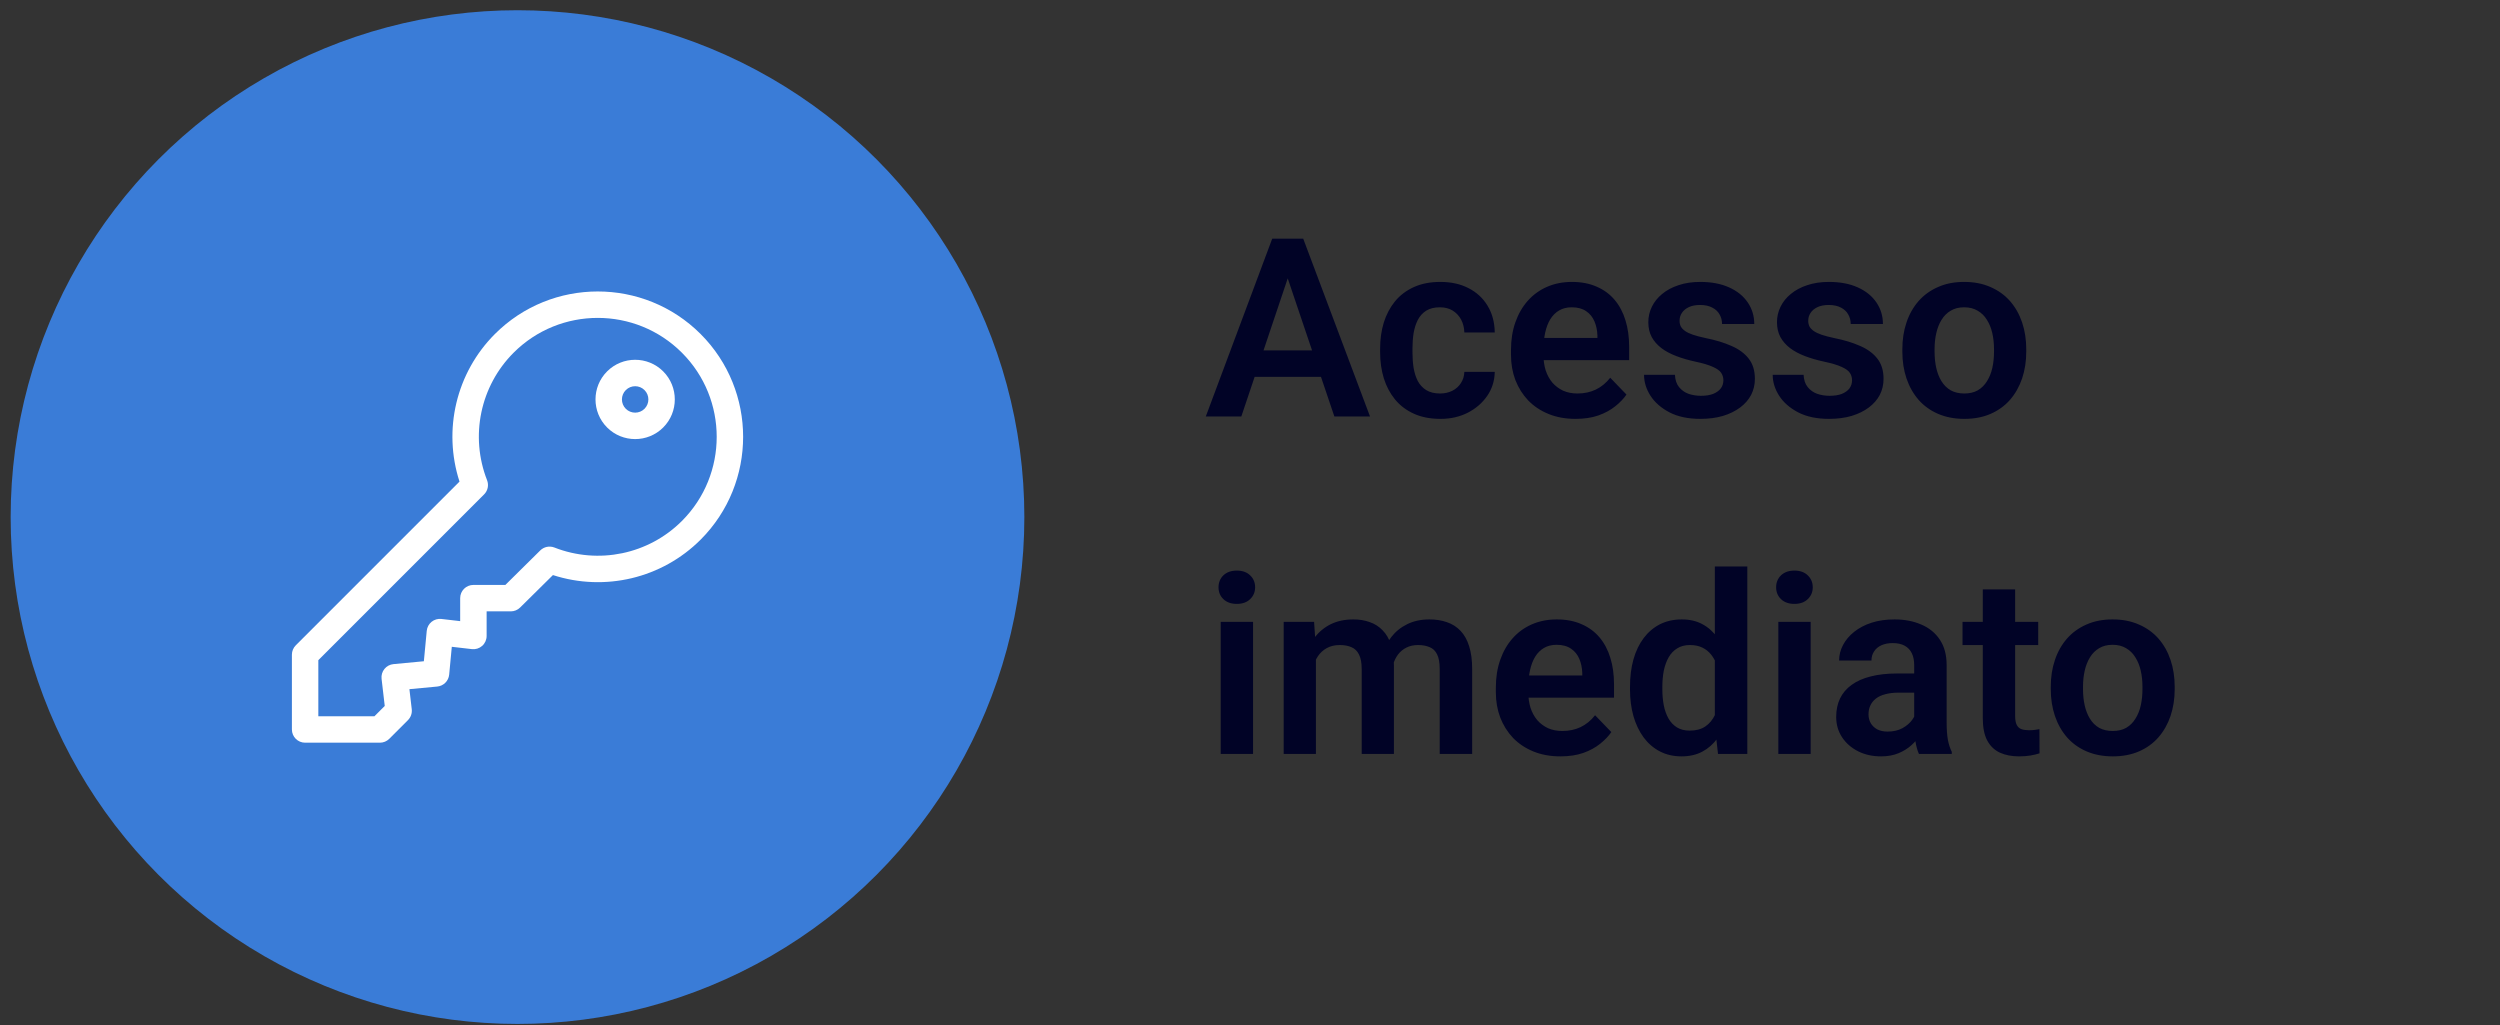
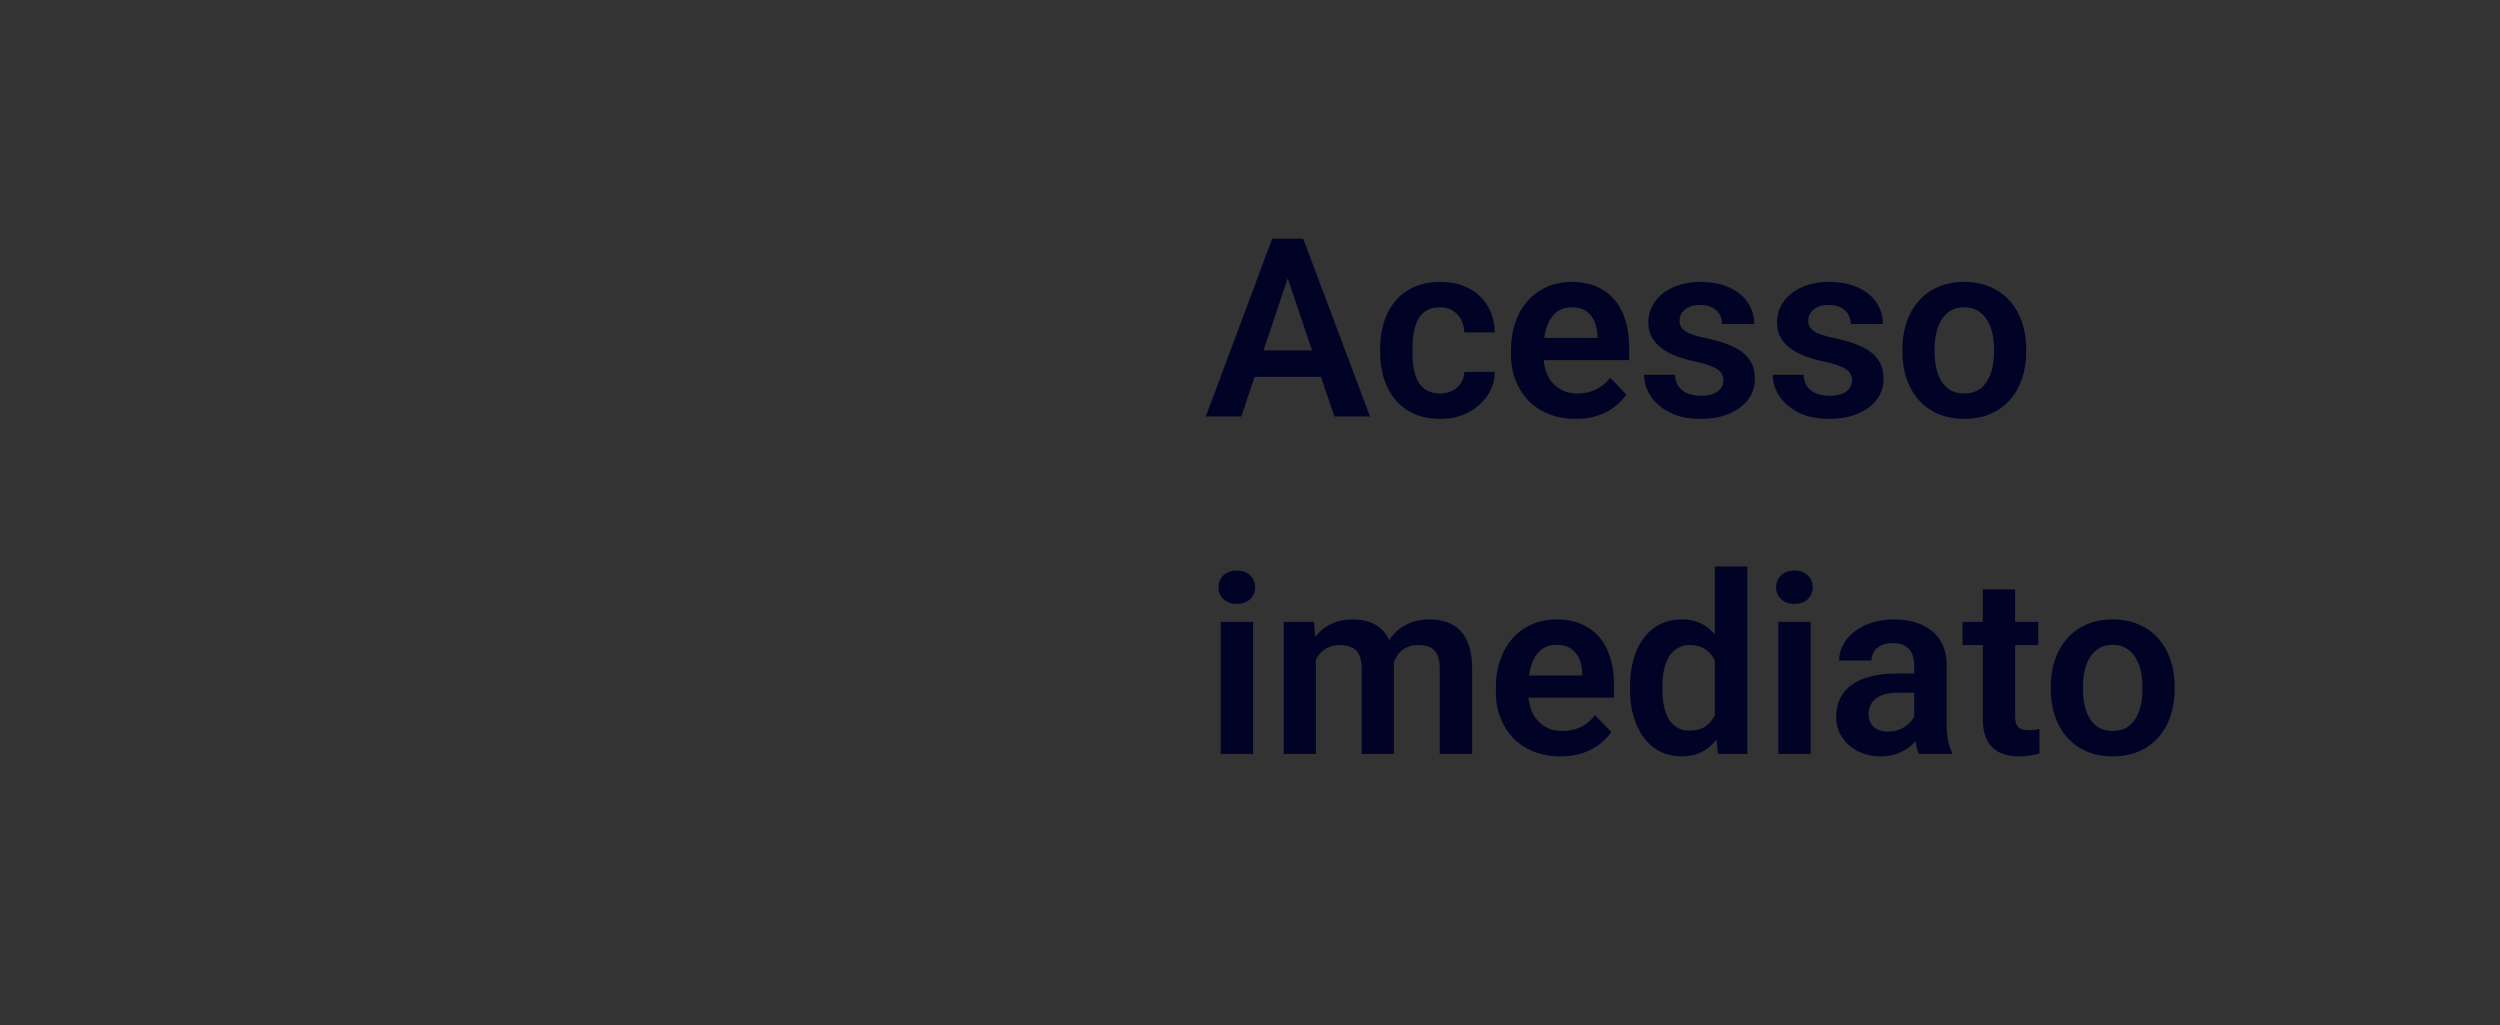
<svg xmlns="http://www.w3.org/2000/svg" width="200" height="82" viewBox="0 0 200 82" fill="none">
  <rect x="0" y="0" width="200" height="82" fill="#333333" stroke="none" />
-   <circle cx="41.4" cy="41.367" r="40.548" fill="#3A7CD7" />
  <path d="M103.359 21.254L99.307 33.315H96.465L101.777 19.096H103.594L103.359 21.254ZM106.748 33.315L102.676 21.254L102.432 19.096H104.258L109.6 33.315H106.748ZM106.562 28.031V30.15H98.936V28.031H106.562ZM115.205 31.479C115.57 31.479 115.895 31.407 116.182 31.264C116.468 31.12 116.696 30.919 116.865 30.658C117.041 30.398 117.135 30.095 117.148 29.75H119.58C119.567 30.466 119.365 31.107 118.975 31.674C118.584 32.24 118.063 32.69 117.412 33.022C116.768 33.347 116.045 33.51 115.244 33.51C114.43 33.51 113.721 33.373 113.115 33.1C112.51 32.826 112.005 32.445 111.602 31.957C111.204 31.469 110.905 30.902 110.703 30.258C110.508 29.613 110.41 28.923 110.41 28.188V27.875C110.41 27.139 110.508 26.449 110.703 25.805C110.905 25.16 111.204 24.594 111.602 24.105C112.005 23.617 112.51 23.236 113.115 22.963C113.721 22.689 114.427 22.553 115.234 22.553C116.087 22.553 116.836 22.719 117.48 23.051C118.132 23.383 118.639 23.852 119.004 24.457C119.375 25.062 119.567 25.775 119.58 26.596H117.148C117.135 26.218 117.051 25.88 116.895 25.58C116.738 25.281 116.517 25.04 116.23 24.857C115.944 24.675 115.596 24.584 115.186 24.584C114.749 24.584 114.385 24.675 114.092 24.857C113.805 25.04 113.581 25.29 113.418 25.609C113.262 25.922 113.151 26.273 113.086 26.664C113.027 27.048 112.998 27.452 112.998 27.875V28.188C112.998 28.617 113.027 29.027 113.086 29.418C113.151 29.809 113.262 30.16 113.418 30.473C113.581 30.779 113.805 31.023 114.092 31.205C114.385 31.387 114.756 31.479 115.205 31.479ZM126.045 33.51C125.244 33.51 124.525 33.38 123.887 33.119C123.249 32.859 122.705 32.497 122.256 32.035C121.813 31.566 121.471 31.023 121.23 30.404C120.996 29.779 120.879 29.109 120.879 28.393V28.002C120.879 27.188 120.996 26.449 121.23 25.785C121.465 25.115 121.797 24.538 122.227 24.057C122.656 23.575 123.171 23.204 123.77 22.943C124.368 22.683 125.029 22.553 125.752 22.553C126.501 22.553 127.161 22.68 127.734 22.934C128.307 23.181 128.786 23.533 129.17 23.988C129.554 24.444 129.844 24.991 130.039 25.629C130.234 26.26 130.332 26.96 130.332 27.729V28.812H122.051V27.035H127.793V26.84C127.78 26.43 127.702 26.055 127.559 25.717C127.415 25.372 127.194 25.098 126.895 24.896C126.595 24.688 126.208 24.584 125.732 24.584C125.348 24.584 125.013 24.669 124.727 24.838C124.447 25.001 124.212 25.235 124.023 25.541C123.841 25.84 123.704 26.199 123.613 26.615C123.522 27.032 123.477 27.494 123.477 28.002V28.393C123.477 28.835 123.535 29.245 123.652 29.623C123.776 30.001 123.955 30.329 124.189 30.609C124.43 30.883 124.717 31.098 125.049 31.254C125.387 31.404 125.771 31.479 126.201 31.479C126.742 31.479 127.23 31.374 127.666 31.166C128.109 30.951 128.493 30.635 128.818 30.219L130.117 31.566C129.896 31.892 129.596 32.204 129.219 32.504C128.848 32.803 128.398 33.047 127.871 33.236C127.344 33.419 126.735 33.51 126.045 33.51ZM137.871 30.424C137.871 30.203 137.812 30.004 137.695 29.828C137.578 29.652 137.357 29.493 137.031 29.35C136.712 29.2 136.243 29.06 135.625 28.93C135.078 28.812 134.574 28.666 134.111 28.49C133.649 28.314 133.252 28.103 132.92 27.855C132.588 27.602 132.327 27.305 132.139 26.967C131.956 26.622 131.865 26.225 131.865 25.775C131.865 25.339 131.96 24.929 132.148 24.545C132.337 24.154 132.611 23.812 132.969 23.52C133.327 23.22 133.763 22.986 134.277 22.816C134.792 22.641 135.371 22.553 136.016 22.553C136.914 22.553 137.686 22.699 138.33 22.992C138.981 23.285 139.479 23.689 139.824 24.203C140.169 24.711 140.342 25.284 140.342 25.922H137.764C137.764 25.642 137.699 25.388 137.568 25.16C137.445 24.932 137.253 24.75 136.992 24.613C136.732 24.47 136.403 24.398 136.006 24.398C135.648 24.398 135.345 24.457 135.098 24.574C134.857 24.691 134.674 24.844 134.551 25.033C134.427 25.222 134.365 25.43 134.365 25.658C134.365 25.828 134.398 25.98 134.463 26.117C134.535 26.247 134.648 26.368 134.805 26.479C134.961 26.589 135.173 26.69 135.439 26.781C135.713 26.872 136.048 26.96 136.445 27.045C137.233 27.201 137.92 27.41 138.506 27.67C139.098 27.924 139.561 28.262 139.893 28.686C140.225 29.109 140.391 29.649 140.391 30.307C140.391 30.775 140.29 31.205 140.088 31.596C139.886 31.98 139.593 32.315 139.209 32.602C138.825 32.888 138.366 33.113 137.832 33.275C137.298 33.432 136.696 33.51 136.025 33.51C135.055 33.51 134.235 33.337 133.564 32.992C132.894 32.641 132.386 32.198 132.041 31.664C131.696 31.124 131.523 30.564 131.523 29.984H133.994C134.014 30.395 134.124 30.723 134.326 30.971C134.528 31.218 134.782 31.397 135.088 31.508C135.4 31.612 135.729 31.664 136.074 31.664C136.465 31.664 136.794 31.612 137.061 31.508C137.327 31.397 137.529 31.251 137.666 31.068C137.803 30.88 137.871 30.665 137.871 30.424ZM148.164 30.424C148.164 30.203 148.105 30.004 147.988 29.828C147.871 29.652 147.65 29.493 147.324 29.35C147.005 29.2 146.536 29.06 145.918 28.93C145.371 28.812 144.867 28.666 144.404 28.49C143.942 28.314 143.545 28.103 143.213 27.855C142.881 27.602 142.62 27.305 142.432 26.967C142.249 26.622 142.158 26.225 142.158 25.775C142.158 25.339 142.253 24.929 142.441 24.545C142.63 24.154 142.904 23.812 143.262 23.52C143.62 23.22 144.056 22.986 144.57 22.816C145.085 22.641 145.664 22.553 146.309 22.553C147.207 22.553 147.979 22.699 148.623 22.992C149.274 23.285 149.772 23.689 150.117 24.203C150.462 24.711 150.635 25.284 150.635 25.922H148.057C148.057 25.642 147.992 25.388 147.861 25.16C147.738 24.932 147.546 24.75 147.285 24.613C147.025 24.47 146.696 24.398 146.299 24.398C145.941 24.398 145.638 24.457 145.391 24.574C145.15 24.691 144.967 24.844 144.844 25.033C144.72 25.222 144.658 25.43 144.658 25.658C144.658 25.828 144.691 25.98 144.756 26.117C144.827 26.247 144.941 26.368 145.098 26.479C145.254 26.589 145.465 26.69 145.732 26.781C146.006 26.872 146.341 26.96 146.738 27.045C147.526 27.201 148.213 27.41 148.799 27.67C149.391 27.924 149.854 28.262 150.186 28.686C150.518 29.109 150.684 29.649 150.684 30.307C150.684 30.775 150.583 31.205 150.381 31.596C150.179 31.98 149.886 32.315 149.502 32.602C149.118 32.888 148.659 33.113 148.125 33.275C147.591 33.432 146.989 33.51 146.318 33.51C145.348 33.51 144.528 33.337 143.857 32.992C143.187 32.641 142.679 32.198 142.334 31.664C141.989 31.124 141.816 30.564 141.816 29.984H144.287C144.307 30.395 144.417 30.723 144.619 30.971C144.821 31.218 145.075 31.397 145.381 31.508C145.693 31.612 146.022 31.664 146.367 31.664C146.758 31.664 147.087 31.612 147.354 31.508C147.62 31.397 147.822 31.251 147.959 31.068C148.096 30.88 148.164 30.665 148.164 30.424ZM152.188 28.139V27.934C152.188 27.159 152.298 26.446 152.52 25.795C152.741 25.137 153.063 24.568 153.486 24.086C153.91 23.604 154.427 23.23 155.039 22.963C155.651 22.689 156.348 22.553 157.129 22.553C157.923 22.553 158.626 22.689 159.238 22.963C159.857 23.23 160.378 23.604 160.801 24.086C161.224 24.568 161.546 25.137 161.768 25.795C161.989 26.446 162.1 27.159 162.1 27.934V28.139C162.1 28.907 161.989 29.62 161.768 30.277C161.546 30.928 161.224 31.498 160.801 31.986C160.378 32.468 159.86 32.842 159.248 33.109C158.636 33.376 157.936 33.51 157.148 33.51C156.367 33.51 155.667 33.376 155.049 33.109C154.43 32.842 153.91 32.468 153.486 31.986C153.063 31.498 152.741 30.928 152.52 30.277C152.298 29.62 152.188 28.907 152.188 28.139ZM154.766 27.934V28.139C154.766 28.601 154.811 29.034 154.902 29.438C154.993 29.841 155.133 30.196 155.322 30.502C155.511 30.808 155.755 31.049 156.055 31.225C156.361 31.394 156.725 31.479 157.148 31.479C157.565 31.479 157.923 31.394 158.223 31.225C158.522 31.049 158.766 30.808 158.955 30.502C159.15 30.196 159.294 29.841 159.385 29.438C159.476 29.034 159.521 28.601 159.521 28.139V27.934C159.521 27.478 159.476 27.051 159.385 26.654C159.294 26.251 159.15 25.896 158.955 25.59C158.766 25.277 158.519 25.033 158.213 24.857C157.913 24.675 157.552 24.584 157.129 24.584C156.712 24.584 156.354 24.675 156.055 24.857C155.755 25.033 155.511 25.277 155.322 25.59C155.133 25.896 154.993 26.251 154.902 26.654C154.811 27.051 154.766 27.478 154.766 27.934ZM100.244 49.748V60.315H97.656V49.748H100.244ZM97.481 46.984C97.481 46.6 97.611 46.281 97.871 46.027C98.138 45.773 98.496 45.647 98.945 45.647C99.394 45.647 99.749 45.773 100.01 46.027C100.277 46.281 100.41 46.6 100.41 46.984C100.41 47.362 100.277 47.678 100.01 47.932C99.749 48.185 99.394 48.312 98.945 48.312C98.496 48.312 98.138 48.185 97.871 47.932C97.611 47.678 97.481 47.362 97.481 46.984ZM105.273 51.916V60.315H102.695V49.748H105.127L105.273 51.916ZM104.893 54.65H104.102C104.102 53.915 104.189 53.238 104.365 52.619C104.548 52.001 104.814 51.464 105.166 51.008C105.518 50.546 105.951 50.188 106.465 49.934C106.986 49.68 107.588 49.553 108.271 49.553C108.747 49.553 109.183 49.624 109.58 49.768C109.977 49.904 110.319 50.122 110.605 50.422C110.898 50.715 111.123 51.099 111.279 51.574C111.436 52.043 111.514 52.606 111.514 53.264V60.315H108.936V53.527C108.936 53.033 108.864 52.645 108.721 52.365C108.584 52.085 108.385 51.89 108.125 51.779C107.865 51.662 107.552 51.603 107.188 51.603C106.784 51.603 106.436 51.685 106.143 51.848C105.856 52.004 105.618 52.222 105.43 52.502C105.247 52.782 105.111 53.104 105.02 53.469C104.935 53.833 104.893 54.227 104.893 54.65ZM111.318 54.172L110.254 54.367C110.26 53.703 110.352 53.081 110.527 52.502C110.703 51.916 110.96 51.405 111.299 50.969C111.644 50.526 112.07 50.181 112.578 49.934C113.092 49.68 113.685 49.553 114.355 49.553C114.876 49.553 115.345 49.628 115.762 49.777C116.185 49.921 116.546 50.152 116.846 50.471C117.145 50.783 117.373 51.19 117.529 51.691C117.692 52.193 117.773 52.805 117.773 53.527V60.315H115.176V53.518C115.176 53.003 115.104 52.609 114.961 52.336C114.824 52.062 114.626 51.874 114.365 51.77C114.105 51.659 113.799 51.603 113.447 51.603C113.089 51.603 112.777 51.672 112.51 51.809C112.249 51.939 112.028 52.121 111.846 52.355C111.67 52.59 111.536 52.863 111.445 53.176C111.361 53.482 111.318 53.814 111.318 54.172ZM124.834 60.51C124.033 60.51 123.314 60.38 122.676 60.119C122.038 59.859 121.494 59.497 121.045 59.035C120.602 58.566 120.26 58.023 120.02 57.404C119.785 56.779 119.668 56.109 119.668 55.393V55.002C119.668 54.188 119.785 53.449 120.02 52.785C120.254 52.115 120.586 51.538 121.016 51.057C121.445 50.575 121.96 50.204 122.559 49.943C123.158 49.683 123.818 49.553 124.541 49.553C125.29 49.553 125.951 49.68 126.523 49.934C127.096 50.181 127.575 50.533 127.959 50.988C128.343 51.444 128.633 51.991 128.828 52.629C129.023 53.26 129.121 53.96 129.121 54.728V55.812H120.84V54.035H126.582V53.84C126.569 53.43 126.491 53.055 126.348 52.717C126.204 52.372 125.983 52.098 125.684 51.897C125.384 51.688 124.997 51.584 124.521 51.584C124.137 51.584 123.802 51.669 123.516 51.838C123.236 52.001 123.001 52.235 122.812 52.541C122.63 52.84 122.493 53.199 122.402 53.615C122.311 54.032 122.266 54.494 122.266 55.002V55.393C122.266 55.835 122.324 56.245 122.441 56.623C122.565 57.001 122.744 57.329 122.979 57.609C123.219 57.883 123.506 58.098 123.838 58.254C124.176 58.404 124.561 58.478 124.99 58.478C125.531 58.478 126.019 58.374 126.455 58.166C126.898 57.951 127.282 57.635 127.607 57.219L128.906 58.566C128.685 58.892 128.385 59.204 128.008 59.504C127.637 59.803 127.188 60.047 126.66 60.236C126.133 60.419 125.524 60.51 124.834 60.51ZM137.188 58.068V45.315H139.785V60.315H137.441L137.188 58.068ZM130.4 55.158V54.953C130.4 54.146 130.492 53.413 130.674 52.756C130.863 52.092 131.136 51.522 131.494 51.047C131.852 50.572 132.285 50.204 132.793 49.943C133.307 49.683 133.89 49.553 134.541 49.553C135.173 49.553 135.723 49.68 136.191 49.934C136.667 50.188 137.07 50.549 137.402 51.018C137.741 51.486 138.011 52.043 138.213 52.688C138.415 53.325 138.561 54.029 138.652 54.797V55.353C138.561 56.102 138.415 56.789 138.213 57.414C138.011 58.039 137.741 58.586 137.402 59.055C137.07 59.517 136.667 59.875 136.191 60.129C135.716 60.383 135.16 60.51 134.521 60.51C133.877 60.51 133.298 60.376 132.783 60.109C132.275 59.842 131.842 59.468 131.484 58.986C131.133 58.505 130.863 57.938 130.674 57.287C130.492 56.636 130.4 55.926 130.4 55.158ZM132.988 54.953V55.158C132.988 55.614 133.027 56.04 133.105 56.438C133.184 56.835 133.311 57.186 133.486 57.492C133.662 57.792 133.887 58.026 134.16 58.195C134.44 58.365 134.779 58.449 135.176 58.449C135.684 58.449 136.1 58.339 136.426 58.117C136.758 57.889 137.015 57.58 137.197 57.19C137.38 56.792 137.497 56.346 137.549 55.852V54.318C137.523 53.928 137.454 53.566 137.344 53.234C137.24 52.902 137.09 52.616 136.895 52.375C136.706 52.134 136.471 51.945 136.191 51.809C135.911 51.672 135.579 51.603 135.195 51.603C134.798 51.603 134.46 51.691 134.18 51.867C133.9 52.036 133.672 52.274 133.496 52.58C133.32 52.886 133.19 53.241 133.105 53.645C133.027 54.048 132.988 54.484 132.988 54.953ZM144.854 49.748V60.315H142.266V49.748H144.854ZM142.09 46.984C142.09 46.6 142.22 46.281 142.48 46.027C142.747 45.773 143.105 45.647 143.555 45.647C144.004 45.647 144.359 45.773 144.619 46.027C144.886 46.281 145.02 46.6 145.02 46.984C145.02 47.362 144.886 47.678 144.619 47.932C144.359 48.185 144.004 48.312 143.555 48.312C143.105 48.312 142.747 48.185 142.48 47.932C142.22 47.678 142.09 47.362 142.09 46.984ZM153.135 58.068V53.195C153.135 52.837 153.073 52.528 152.949 52.268C152.826 52.007 152.637 51.805 152.383 51.662C152.129 51.519 151.807 51.447 151.416 51.447C151.071 51.447 150.768 51.506 150.508 51.623C150.254 51.74 150.059 51.906 149.922 52.121C149.785 52.329 149.717 52.57 149.717 52.844H147.129C147.129 52.408 147.233 51.994 147.441 51.603C147.65 51.206 147.946 50.855 148.33 50.549C148.721 50.236 149.186 49.992 149.727 49.816C150.273 49.641 150.885 49.553 151.562 49.553C152.363 49.553 153.076 49.69 153.701 49.963C154.333 50.23 154.827 50.633 155.186 51.174C155.55 51.714 155.732 52.395 155.732 53.215V57.824C155.732 58.352 155.765 58.804 155.83 59.182C155.902 59.553 156.006 59.875 156.143 60.148V60.315H153.516C153.392 60.047 153.298 59.709 153.232 59.299C153.167 58.882 153.135 58.472 153.135 58.068ZM153.496 53.879L153.516 55.412H151.885C151.481 55.412 151.126 55.454 150.82 55.539C150.514 55.617 150.264 55.734 150.068 55.891C149.873 56.04 149.727 56.223 149.629 56.438C149.531 56.646 149.482 56.883 149.482 57.15C149.482 57.411 149.541 57.645 149.658 57.853C149.782 58.062 149.958 58.228 150.186 58.352C150.42 58.469 150.693 58.527 151.006 58.527C151.462 58.527 151.859 58.436 152.197 58.254C152.536 58.065 152.799 57.837 152.988 57.57C153.177 57.303 153.278 57.05 153.291 56.809L154.033 57.922C153.942 58.189 153.805 58.472 153.623 58.772C153.441 59.071 153.206 59.351 152.92 59.611C152.633 59.872 152.288 60.087 151.885 60.256C151.481 60.425 151.012 60.51 150.479 60.51C149.795 60.51 149.183 60.373 148.643 60.1C148.102 59.826 147.676 59.452 147.363 58.977C147.051 58.501 146.895 57.961 146.895 57.355C146.895 56.796 146.999 56.301 147.207 55.871C147.415 55.441 147.725 55.08 148.135 54.787C148.545 54.488 149.053 54.263 149.658 54.113C150.27 53.957 150.97 53.879 151.758 53.879H153.496ZM163.057 49.748V51.603H157.002V49.748H163.057ZM158.623 47.15H161.211V57.268C161.211 57.58 161.253 57.821 161.338 57.99C161.423 58.16 161.549 58.273 161.719 58.332C161.888 58.391 162.09 58.42 162.324 58.42C162.493 58.42 162.65 58.41 162.793 58.391C162.936 58.371 163.057 58.352 163.154 58.332L163.164 60.266C162.949 60.337 162.705 60.396 162.432 60.441C162.165 60.487 161.862 60.51 161.523 60.51C160.944 60.51 160.436 60.412 160 60.217C159.564 60.015 159.225 59.693 158.984 59.25C158.743 58.801 158.623 58.208 158.623 57.473V47.15ZM164.062 55.139V54.934C164.062 54.159 164.173 53.446 164.395 52.795C164.616 52.137 164.938 51.568 165.361 51.086C165.785 50.604 166.302 50.23 166.914 49.963C167.526 49.69 168.223 49.553 169.004 49.553C169.798 49.553 170.501 49.69 171.113 49.963C171.732 50.23 172.253 50.604 172.676 51.086C173.099 51.568 173.421 52.137 173.643 52.795C173.864 53.446 173.975 54.159 173.975 54.934V55.139C173.975 55.907 173.864 56.62 173.643 57.277C173.421 57.928 173.099 58.498 172.676 58.986C172.253 59.468 171.735 59.842 171.123 60.109C170.511 60.376 169.811 60.51 169.023 60.51C168.242 60.51 167.542 60.376 166.924 60.109C166.305 59.842 165.785 59.468 165.361 58.986C164.938 58.498 164.616 57.928 164.395 57.277C164.173 56.62 164.062 55.907 164.062 55.139ZM166.641 54.934V55.139C166.641 55.601 166.686 56.034 166.777 56.438C166.868 56.841 167.008 57.196 167.197 57.502C167.386 57.808 167.63 58.049 167.93 58.225C168.236 58.394 168.6 58.478 169.023 58.478C169.44 58.478 169.798 58.394 170.098 58.225C170.397 58.049 170.641 57.808 170.83 57.502C171.025 57.196 171.169 56.841 171.26 56.438C171.351 56.034 171.396 55.601 171.396 55.139V54.934C171.396 54.478 171.351 54.051 171.26 53.654C171.169 53.251 171.025 52.896 170.83 52.59C170.641 52.277 170.394 52.033 170.088 51.857C169.788 51.675 169.427 51.584 169.004 51.584C168.587 51.584 168.229 51.675 167.93 51.857C167.63 52.033 167.386 52.277 167.197 52.59C167.008 52.896 166.868 53.251 166.777 53.654C166.686 54.051 166.641 54.478 166.641 54.934Z" fill="#010326" />
-   <path d="M56.048 26.72C51.511 22.183 44.13 22.183 39.593 26.72C36.495 29.818 35.419 34.385 36.76 38.528L23.661 51.627C23.463 51.825 23.352 52.094 23.352 52.375V58.358C23.352 58.942 23.825 59.416 24.409 59.416H30.393C30.673 59.416 30.942 59.304 31.141 59.106L32.637 57.61C32.865 57.381 32.977 57.061 32.94 56.74L32.753 55.133L34.98 54.924C35.485 54.876 35.886 54.476 35.934 53.97L36.144 51.743L37.75 51.929C38.05 51.965 38.35 51.87 38.576 51.669C38.801 51.468 38.93 51.181 38.93 50.879V48.909H40.864C41.142 48.909 41.409 48.799 41.607 48.604L44.235 46.006C48.379 47.349 52.949 46.273 56.048 43.174C60.584 38.638 60.584 31.256 56.048 26.72ZM54.552 41.678C51.882 44.348 47.877 45.181 44.35 43.801C43.96 43.649 43.518 43.741 43.221 44.034L40.429 46.794H37.872C37.288 46.794 36.814 47.267 36.814 47.851V49.691L35.314 49.517C35.031 49.484 34.748 49.566 34.526 49.745C34.305 49.924 34.166 50.185 34.139 50.468L33.909 52.9L31.478 53.129C31.195 53.156 30.934 53.295 30.755 53.516C30.576 53.737 30.494 54.022 30.526 54.304L30.779 56.476L29.955 57.301H25.467V52.813L38.729 39.551C39.026 39.254 39.119 38.809 38.966 38.418C37.586 34.89 38.419 30.886 41.089 28.216C44.801 24.504 50.84 24.504 54.552 28.216C58.264 31.927 58.264 37.967 54.552 41.678Z" fill="white" />
-   <path d="M53.056 29.711C51.819 28.474 49.806 28.474 48.569 29.711C47.331 30.948 47.331 32.962 48.569 34.199C49.806 35.436 51.819 35.436 53.056 34.199C54.293 32.962 54.293 30.948 53.056 29.711ZM51.56 32.703C51.148 33.115 50.477 33.115 50.064 32.703C49.652 32.291 49.652 31.619 50.064 31.207C50.478 30.794 51.147 30.794 51.56 31.207C51.974 31.62 51.974 32.289 51.56 32.703Z" fill="white" />
</svg>